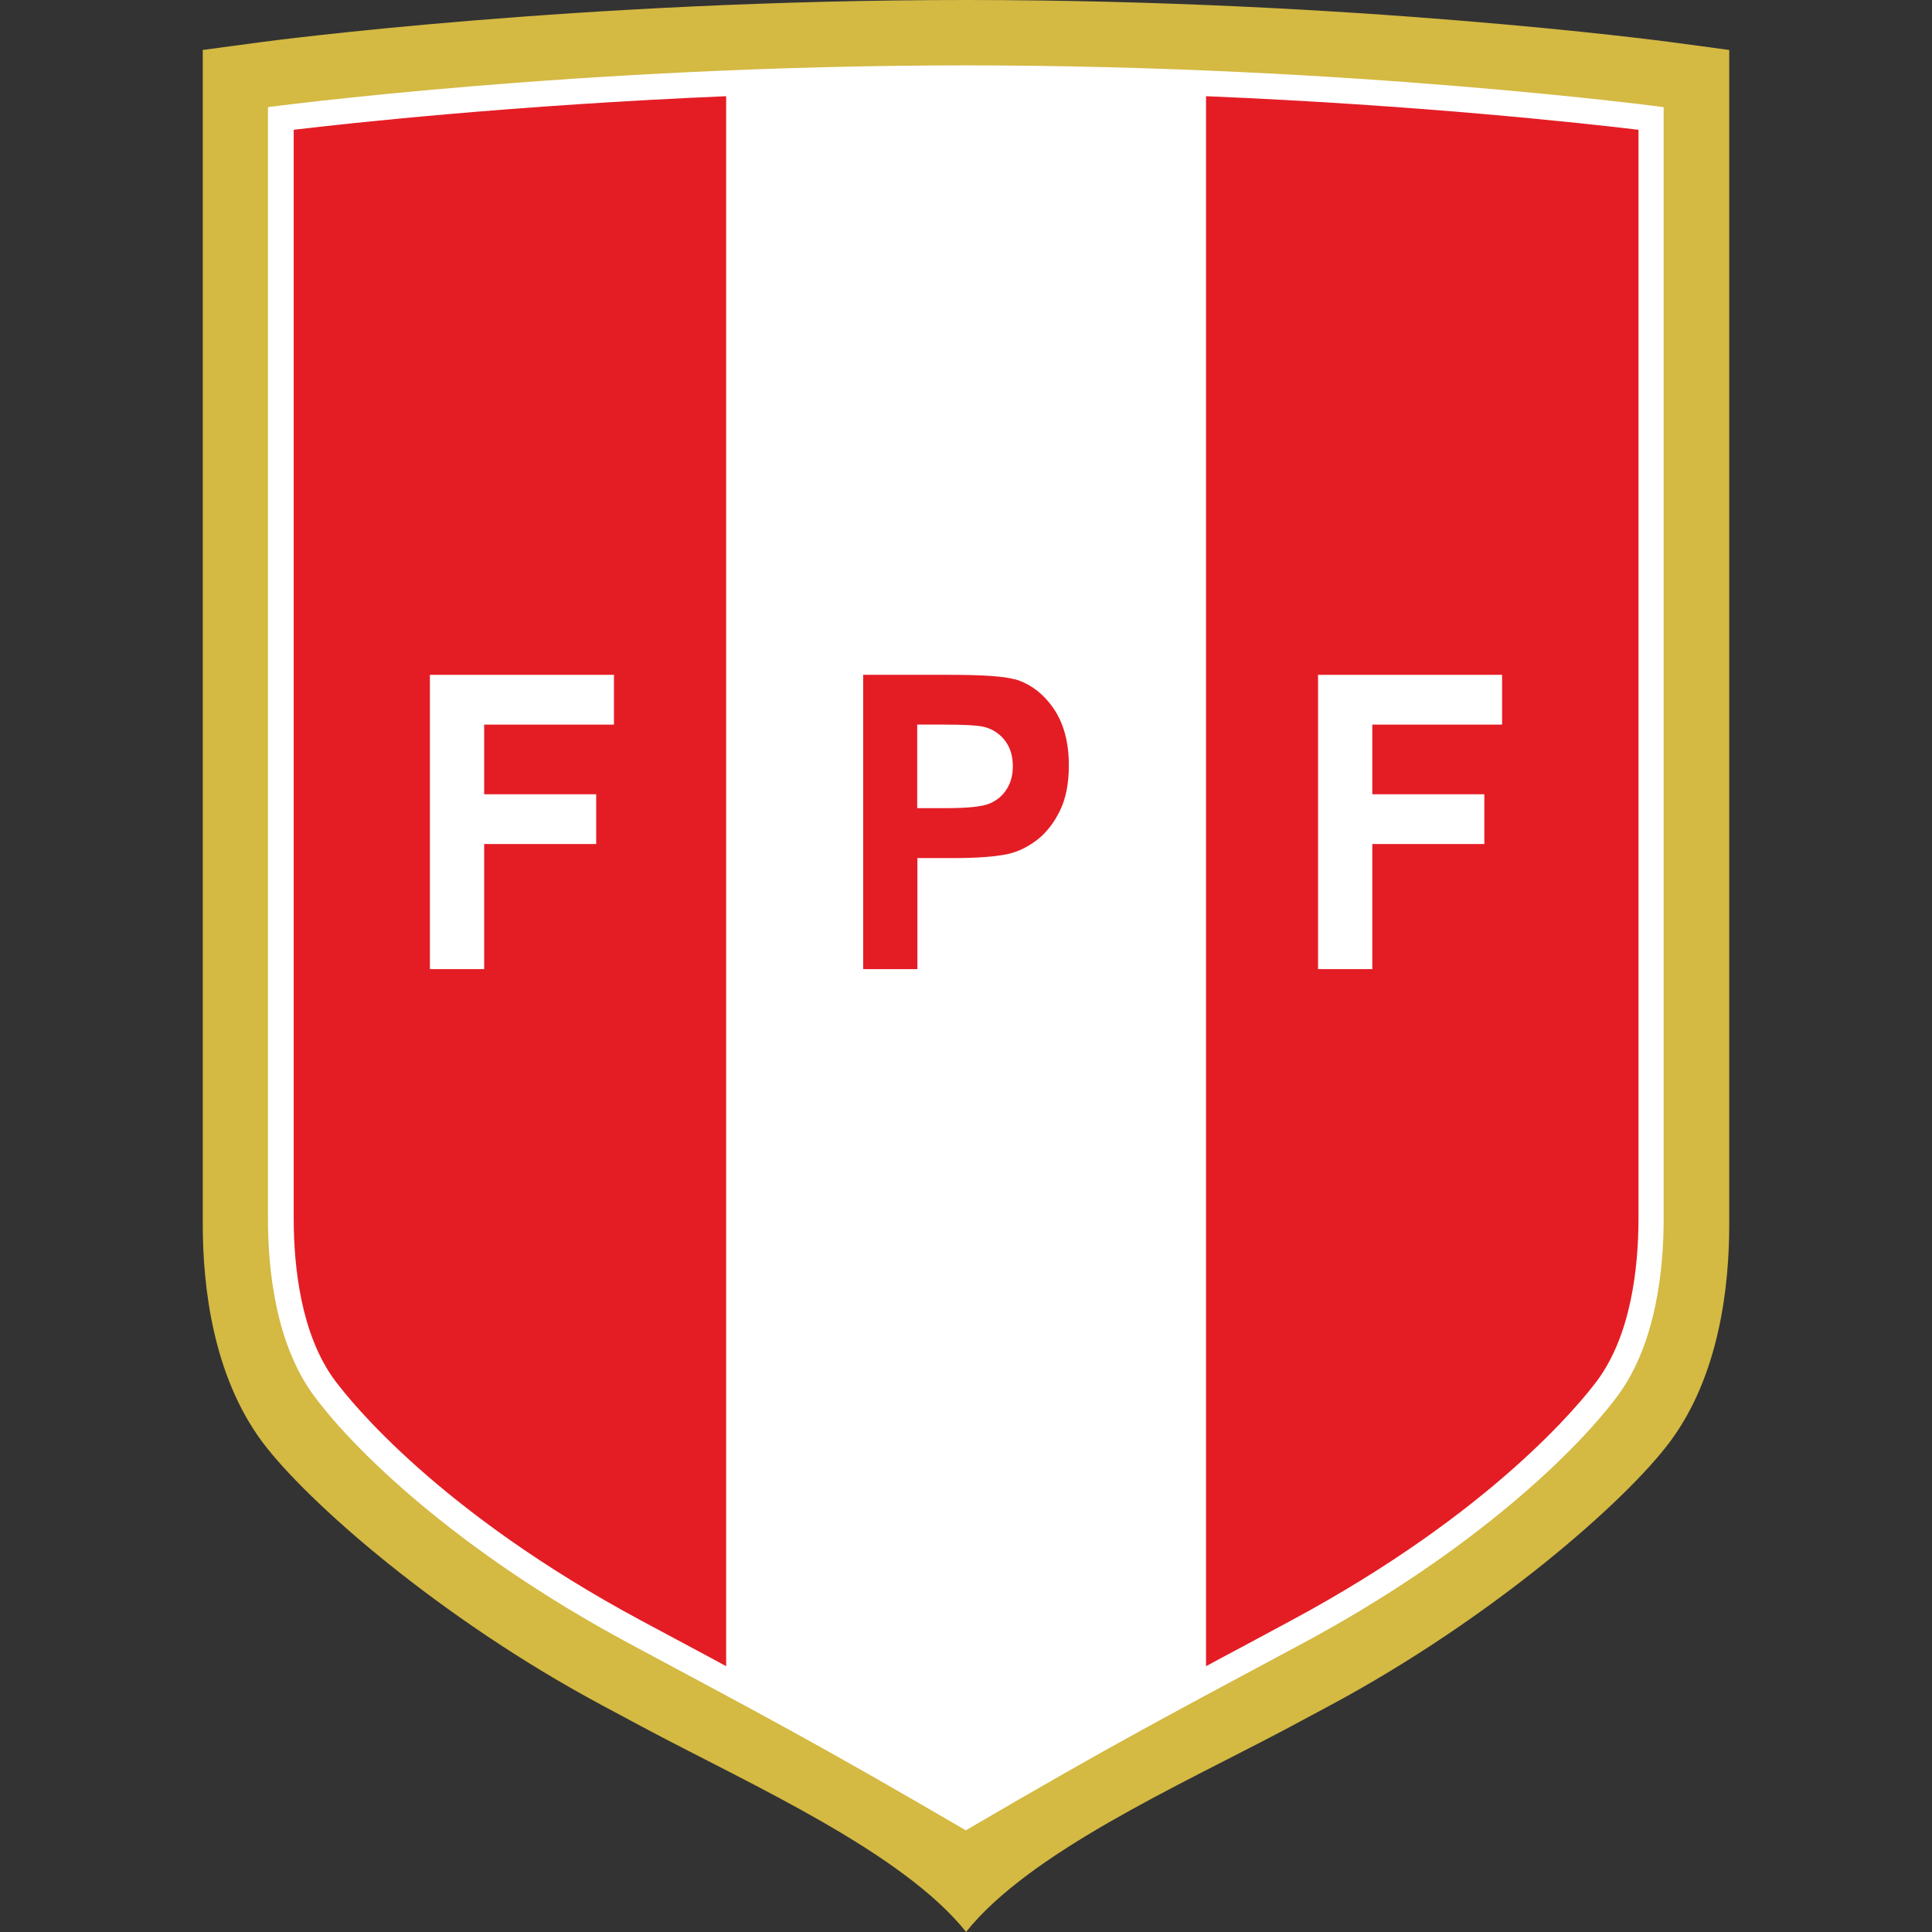
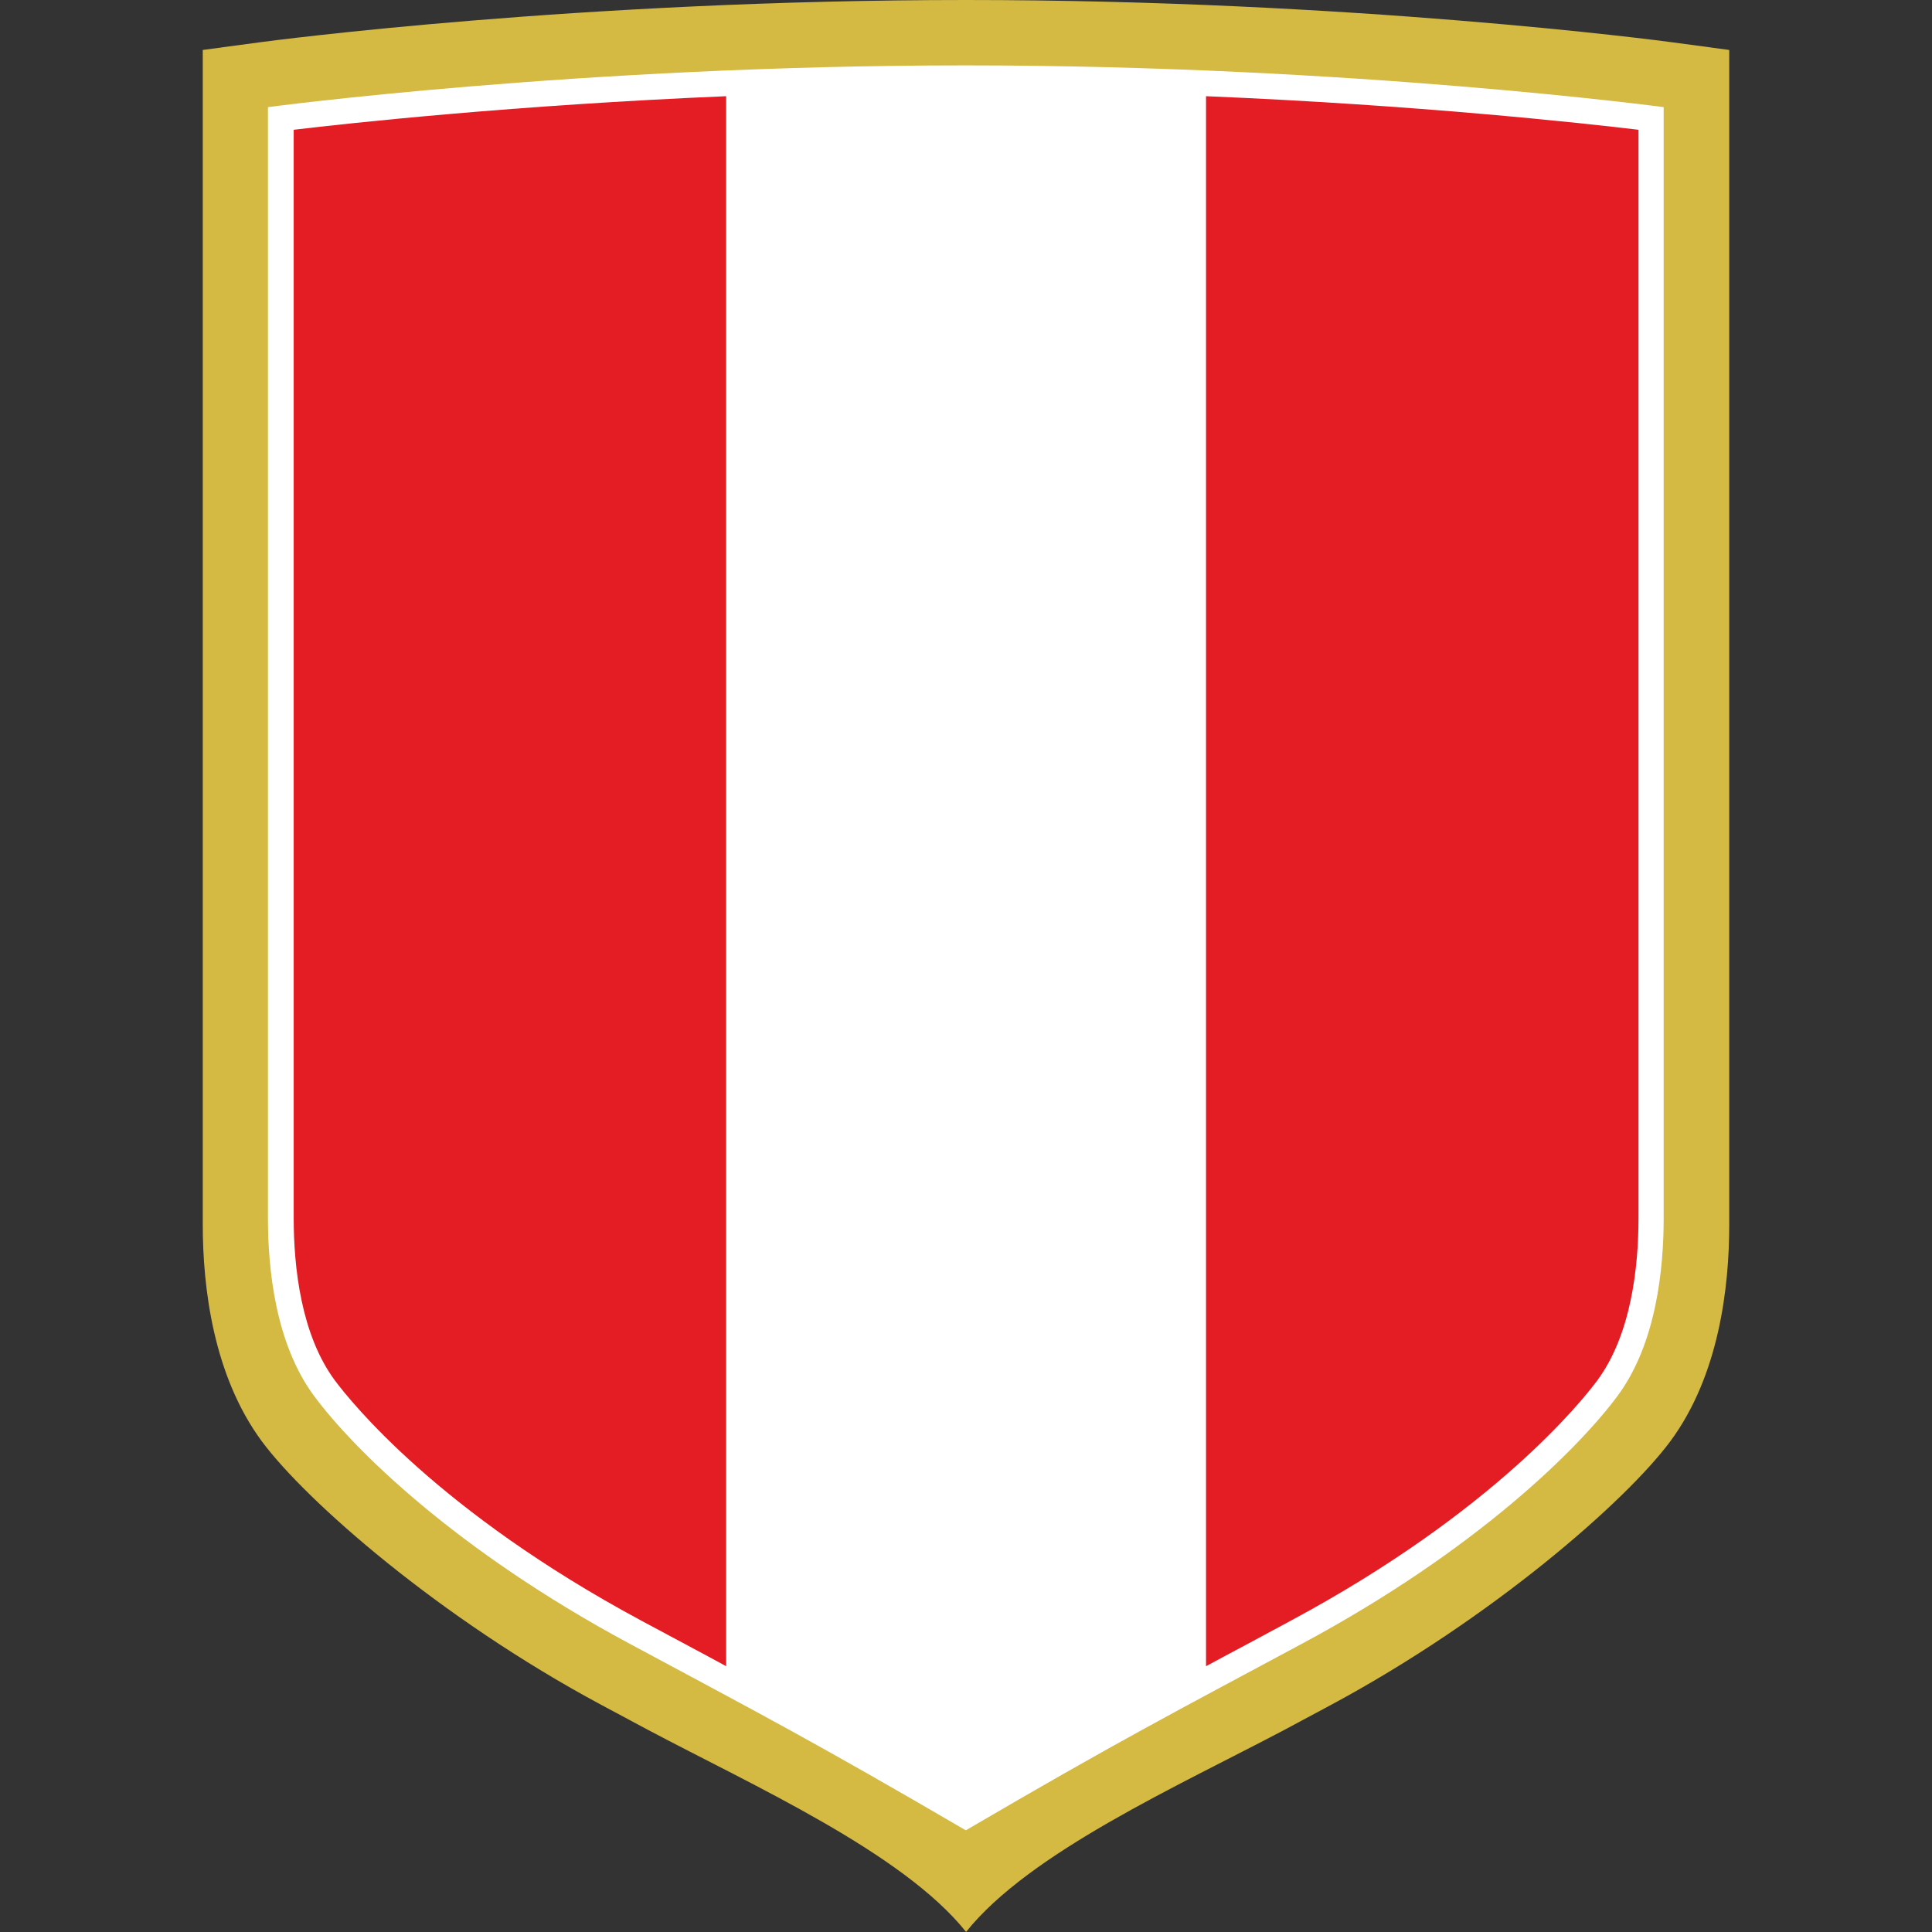
<svg xmlns="http://www.w3.org/2000/svg" height="99" viewBox="0 0 99 99" width="99">
  <rect x="0" y="0" width="99" height="99" fill="#333333" stroke="none" />
  <defs>
    <style>.l{fill:#e41d25;}.l,.m,.n,.o{stroke-width:0px;}.m{fill:none;}.n{fill:#d4b943;}.o{fill:#fff;}</style>
  </defs>
  <g id="a">
    <rect class="m" height="99" width="99" />
  </g>
  <g id="b">
    <g id="c">
      <g id="d">
        <path class="n" d="M49.5,99c3.25-4.07,10.89-7.49,16.32-10.36l2.39-1.28c8.28-4.45,15.11-10.45,17.37-13.49,2.51-3.38,3.03-7.91,3.03-11.11V2.56l-2.9-.39c-.66-.09-16.45-2.17-36.21-2.17S13.95,2.08,13.29,2.17l-2.9.39v60.19c0,3.2.53,7.73,3.03,11.11,2.26,3.05,9.09,9.05,17.37,13.49l2.39,1.28c5.43,2.88,13.07,6.3,16.32,10.36" id="e" />
        <path class="o" d="M13.73,62.42c0,2.54.36,6.41,2.37,9.12,2,2.7,7.22,7.88,16.13,12.67,6.74,3.62,9.45,5.02,17.26,9.58,7.81-4.57,10.52-5.96,17.26-9.58,8.92-4.79,14.13-9.98,16.13-12.67,2.01-2.71,2.37-6.57,2.37-9.12V5.49s-16-2.14-35.77-2.14S13.73,5.49,13.73,5.49v56.93" id="f" />
        <path class="l" d="M37.2,4.93c-10.82.46-19.21,1.37-22.15,1.72v55.77c0,2.5.37,5.98,2.12,8.33.8,1.07,5.29,6.71,15.7,12.3l2.39,1.28c.69.37,1.33.71,1.95,1.05V4.93" id="g" />
        <path class="l" d="M61.8,4.93v80.45c.62-.34,1.27-.68,1.96-1.05l2.38-1.28c10.41-5.59,14.9-11.23,15.7-12.3,1.75-2.36,2.12-5.83,2.12-8.33V6.65c-2.95-.35-11.34-1.27-22.15-1.72" id="h" />
-         <path class="o" d="M22.03,49.66h2.78v-6.41h5.74v-2.55h-5.74v-3.57h6.65v-2.55h-9.43v15.08" id="i" />
-         <path class="l" d="M51.59,40.43c-.21.34-.5.58-.87.74-.37.16-1.1.24-2.2.24h-1.52v-4.28h1.34c1,0,1.67.03,2,.1.45.09.82.31,1.12.67.29.36.44.81.44,1.36,0,.45-.1.84-.31,1.17h0ZM51.99,34.81c-.51-.15-1.61-.23-3.3-.23h-4.46v15.08h2.78v-5.69h1.81c1.26,0,2.22-.07,2.88-.22.49-.12.97-.35,1.44-.71.47-.36.86-.86,1.17-1.49.31-.63.46-1.41.46-2.33,0-1.2-.27-2.18-.8-2.94-.53-.76-1.19-1.25-1.98-1.48" id="j" />
-         <path class="o" d="M76.97,37.13v-2.55h-9.43v15.08h2.78v-6.41h5.74v-2.55h-5.74v-3.57h6.65" id="k" />
      </g>
    </g>
  </g>
</svg>